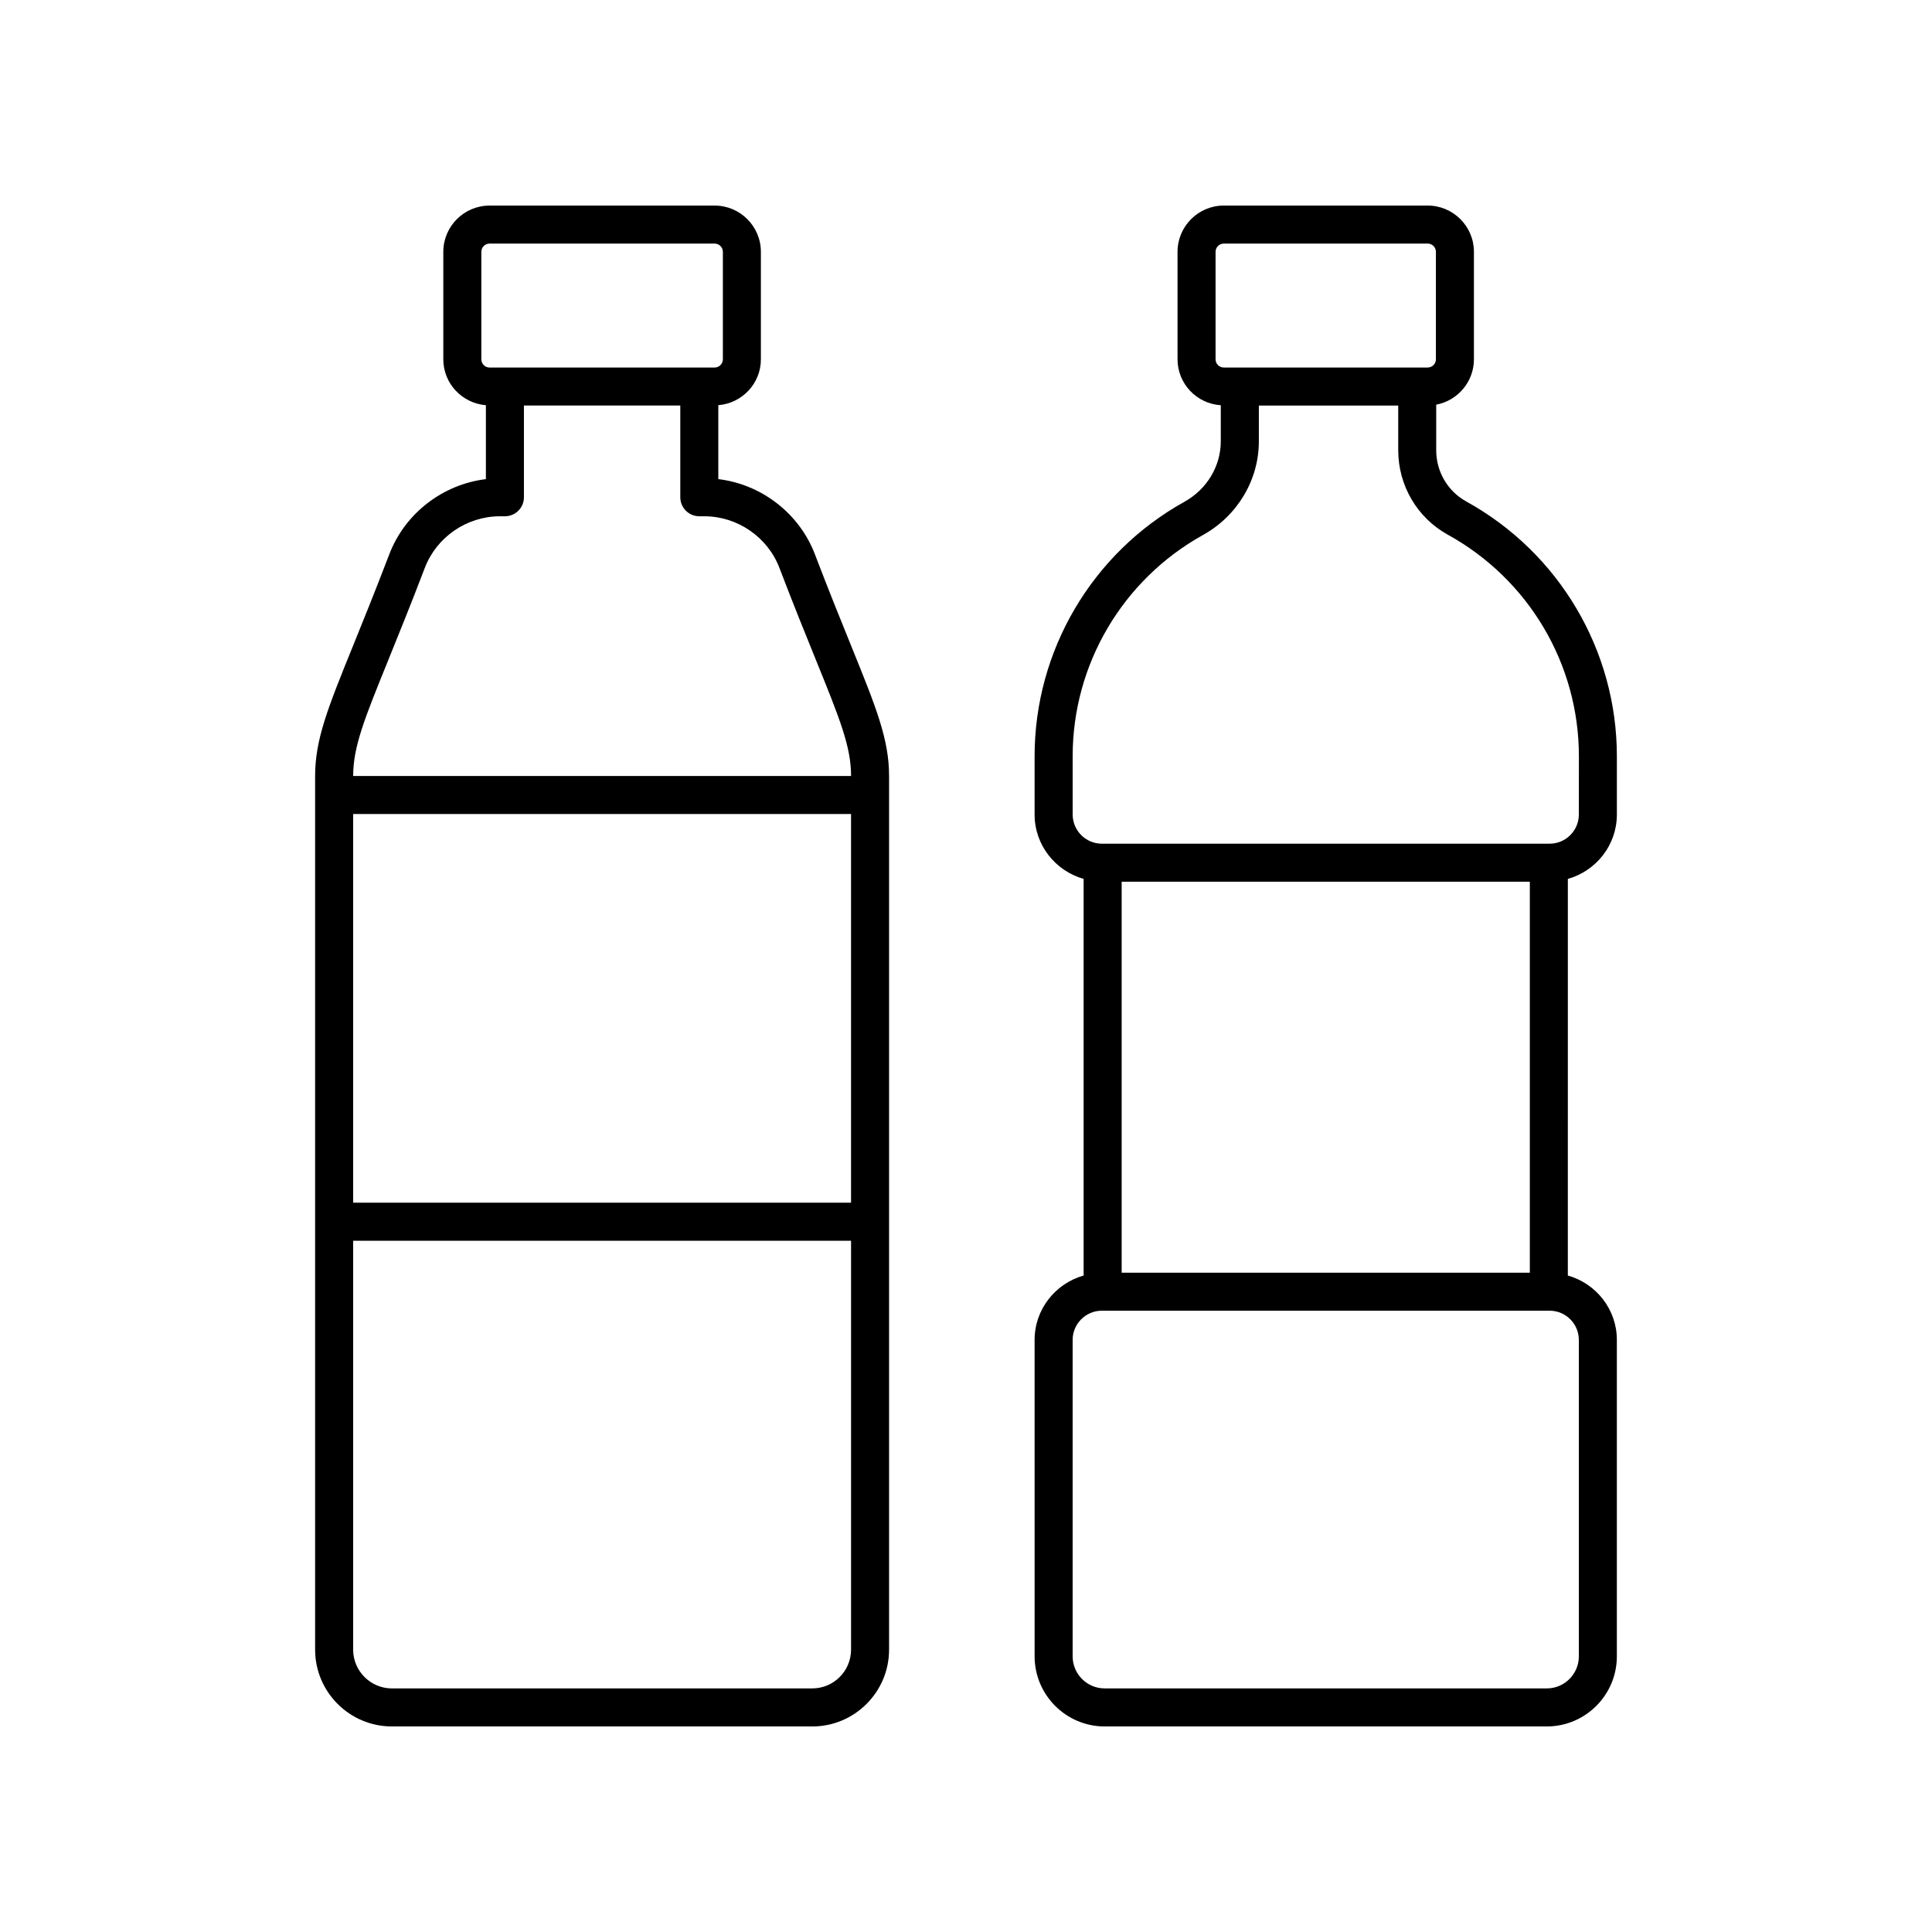
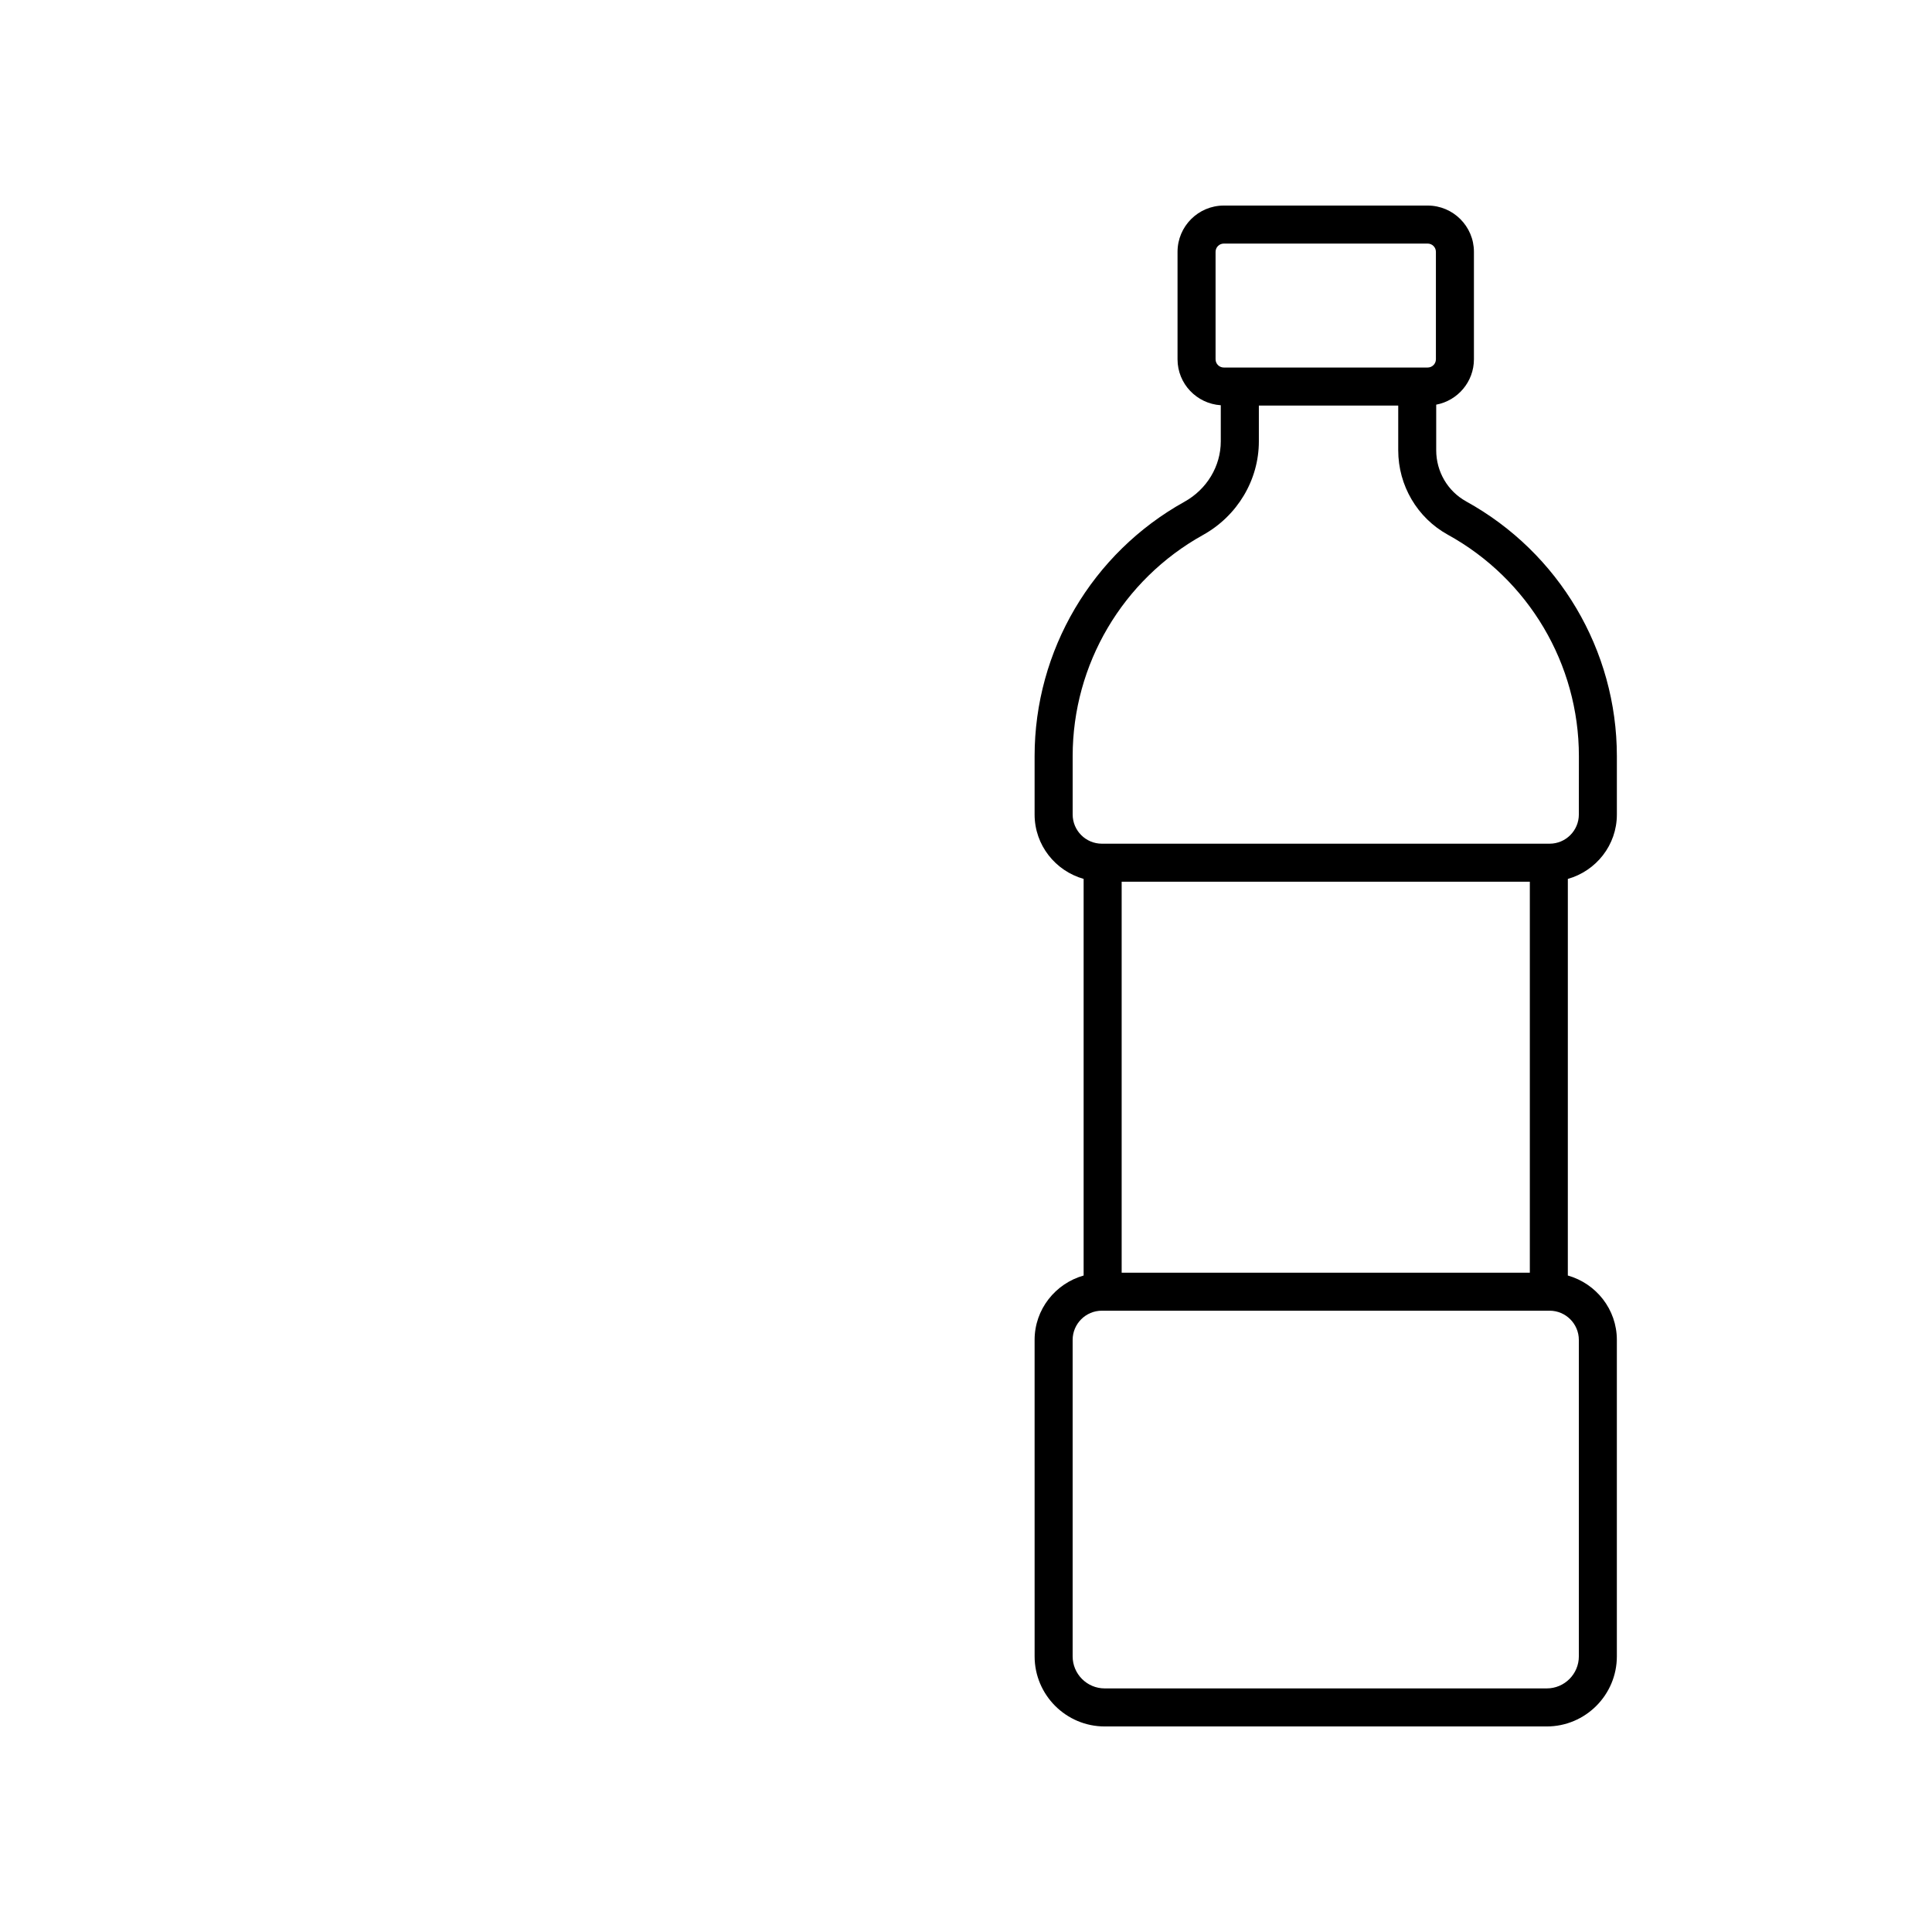
<svg xmlns="http://www.w3.org/2000/svg" fill="#000000" width="800px" height="800px" version="1.1" viewBox="144 144 512 512">
  <g>
-     <path d="m359.96 290.89c-4.164-10.879-14.176-18.539-25.602-19.922v-19.59c6.297-0.508 11.285-5.734 11.285-12.16v-28.48c0-6.758-5.5-12.258-12.262-12.258h-59.637c-6.762 0-12.262 5.5-12.262 12.262v28.48c0 6.426 4.988 11.652 11.285 12.16v19.594c-11.426 1.383-21.438 9.039-25.602 19.922-3.742 9.789-6.922 17.621-9.547 24.102-6.731 16.586-10.109 24.914-10.109 34.699v231.48c0 11.219 9.129 20.348 20.352 20.348h111.4c11.223 0 20.352-9.129 20.352-20.352v-231.48c0-9.785-3.379-18.109-10.109-34.699-2.629-6.477-5.805-14.309-9.547-24.102zm-88.402-51.672v-28.48c0-1.203 0.98-2.184 2.188-2.184h59.637c1.207 0 2.184 0.98 2.184 2.184v28.48c0 1.203-0.98 2.184-2.184 2.184h-59.637c-1.207 0-2.188-0.98-2.188-2.184zm-24.602 79.562c2.648-6.527 5.852-14.422 9.625-24.289 3.125-8.176 11.125-13.668 19.902-13.672h1.324c2.781 0 5.039-2.254 5.039-5.039v-24.309h41.438v24.309c0 2.781 2.254 5.039 5.039 5.039h1.324c8.777 0.004 16.777 5.496 19.902 13.668 3.773 9.871 6.973 17.766 9.625 24.289 6.422 15.832 9.355 23.07 9.367 30.875h-131.95c0.008-7.801 2.941-15.043 9.367-30.871zm-9.371 40.949h131.95v103h-131.95zm121.68 231.72h-111.4c-5.664 0-10.277-4.609-10.277-10.277v-108.36h131.95v108.36c0 5.664-4.609 10.273-10.273 10.273z" />
    <path d="m532.54 276.87c-4.891-2.695-7.93-7.887-7.93-13.547v-12.082c5.68-1.066 9.996-6.043 9.996-12.031v-28.48c0-6.754-5.5-12.254-12.258-12.254h-54.027c-6.762 0-12.262 5.5-12.262 12.262v28.48c0 6.488 5.078 11.758 11.461 12.176v9.57c0 6.574-3.688 12.711-9.625 16.008-24.496 13.613-39.715 39.445-39.715 67.418v15.457c0 8.141 5.519 14.949 12.992 17.07v105.11c-7.473 2.121-12.992 8.93-12.992 17.074l0.004 83.848c0 10.242 8.332 18.578 18.574 18.578h117.15c10.242 0 18.574-8.336 18.574-18.578v-83.852c0-8.145-5.519-14.953-12.992-17.074l0.004-105.1c7.473-2.121 12.992-8.93 12.992-17.07v-15.457c-0.004-28.062-15.312-53.934-39.949-67.52zm-66.402-37.656v-28.48c0-1.203 0.98-2.184 2.184-2.184h54.023c1.207 0 2.184 0.98 2.184 2.184v28.48c0 1.203-0.98 2.184-2.184 2.184h-54.023c-1.203 0-2.184-0.98-2.184-2.184zm-24.887 242.06v-103.61h108.17v103.61zm121.16 17.82v83.852c0 4.688-3.812 8.5-8.5 8.5h-117.15c-4.688 0-8.5-3.812-8.5-8.5v-83.852c0-4.269 3.473-7.746 7.742-7.746h118.66c4.273 0 7.746 3.477 7.746 7.746zm0-139.25c0 4.269-3.473 7.742-7.742 7.742h-118.66c-4.269 0-7.742-3.473-7.742-7.742v-15.457c0-24.312 13.23-46.77 34.535-58.609 9.133-5.074 14.809-14.586 14.809-24.816v-9.488h36.934v11.852c0 9.332 5.035 17.902 13.141 22.375 21.426 11.809 34.738 34.297 34.738 58.688z" />
  </g>
</svg>